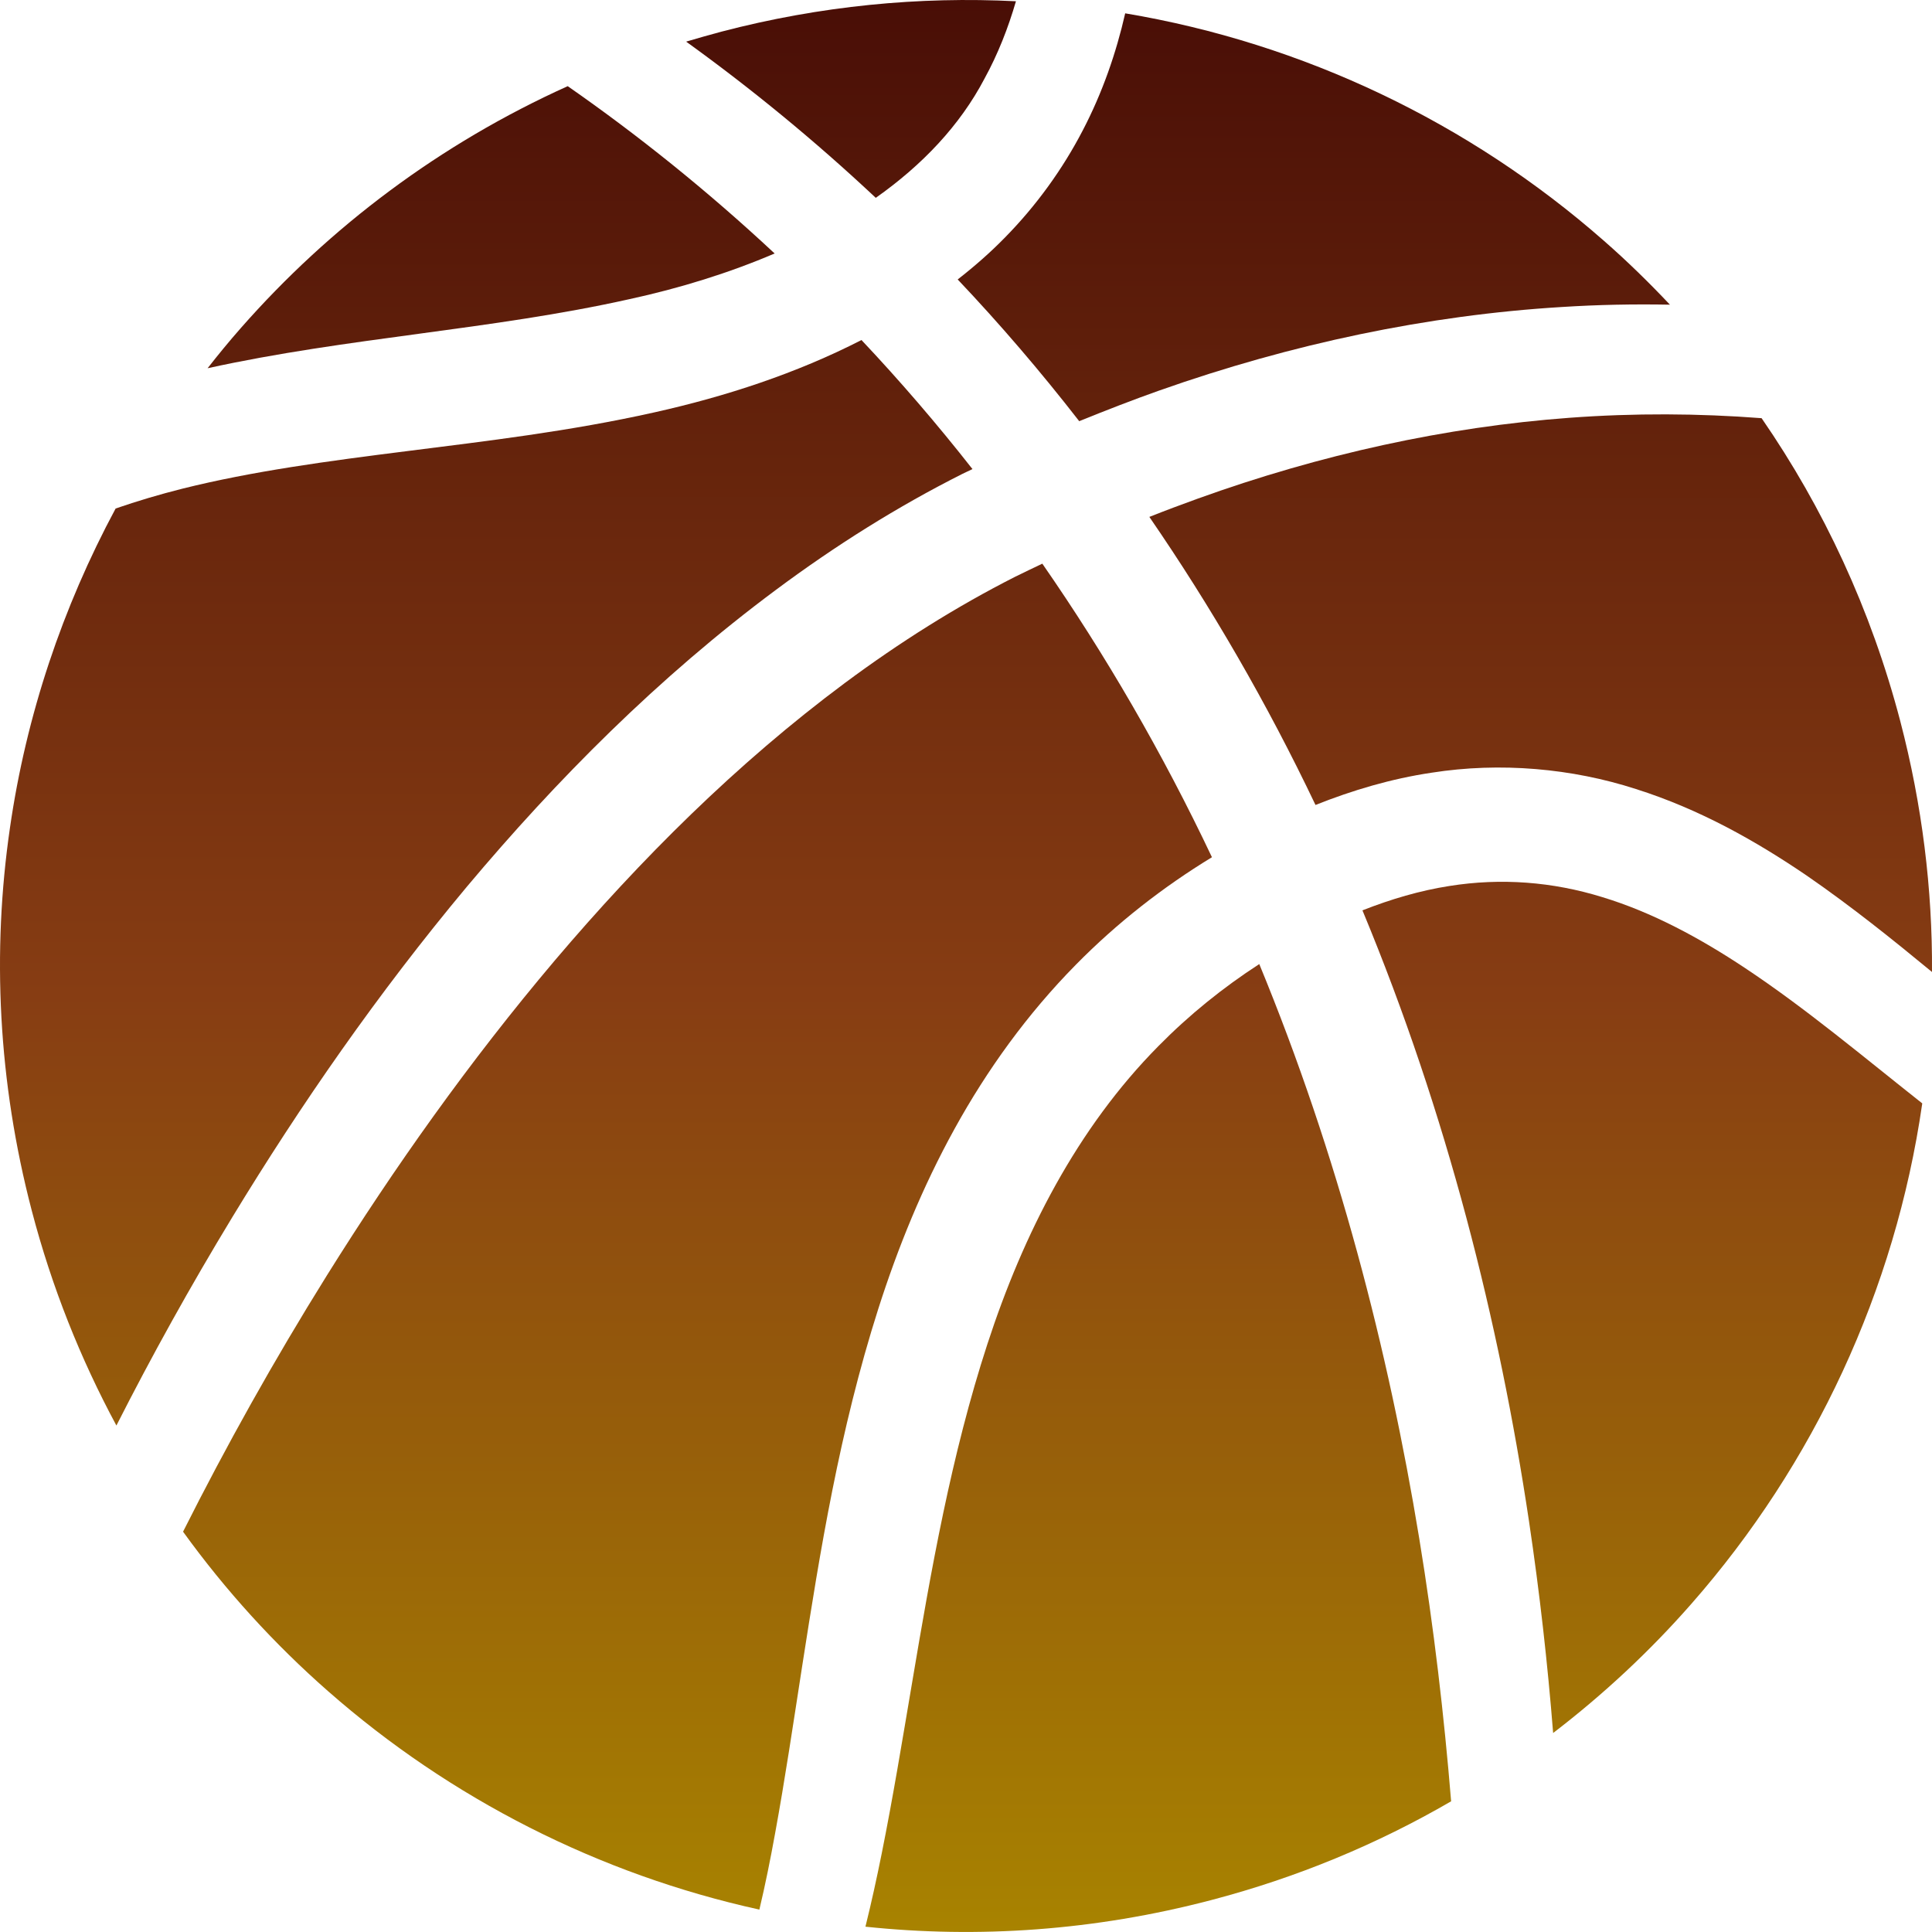
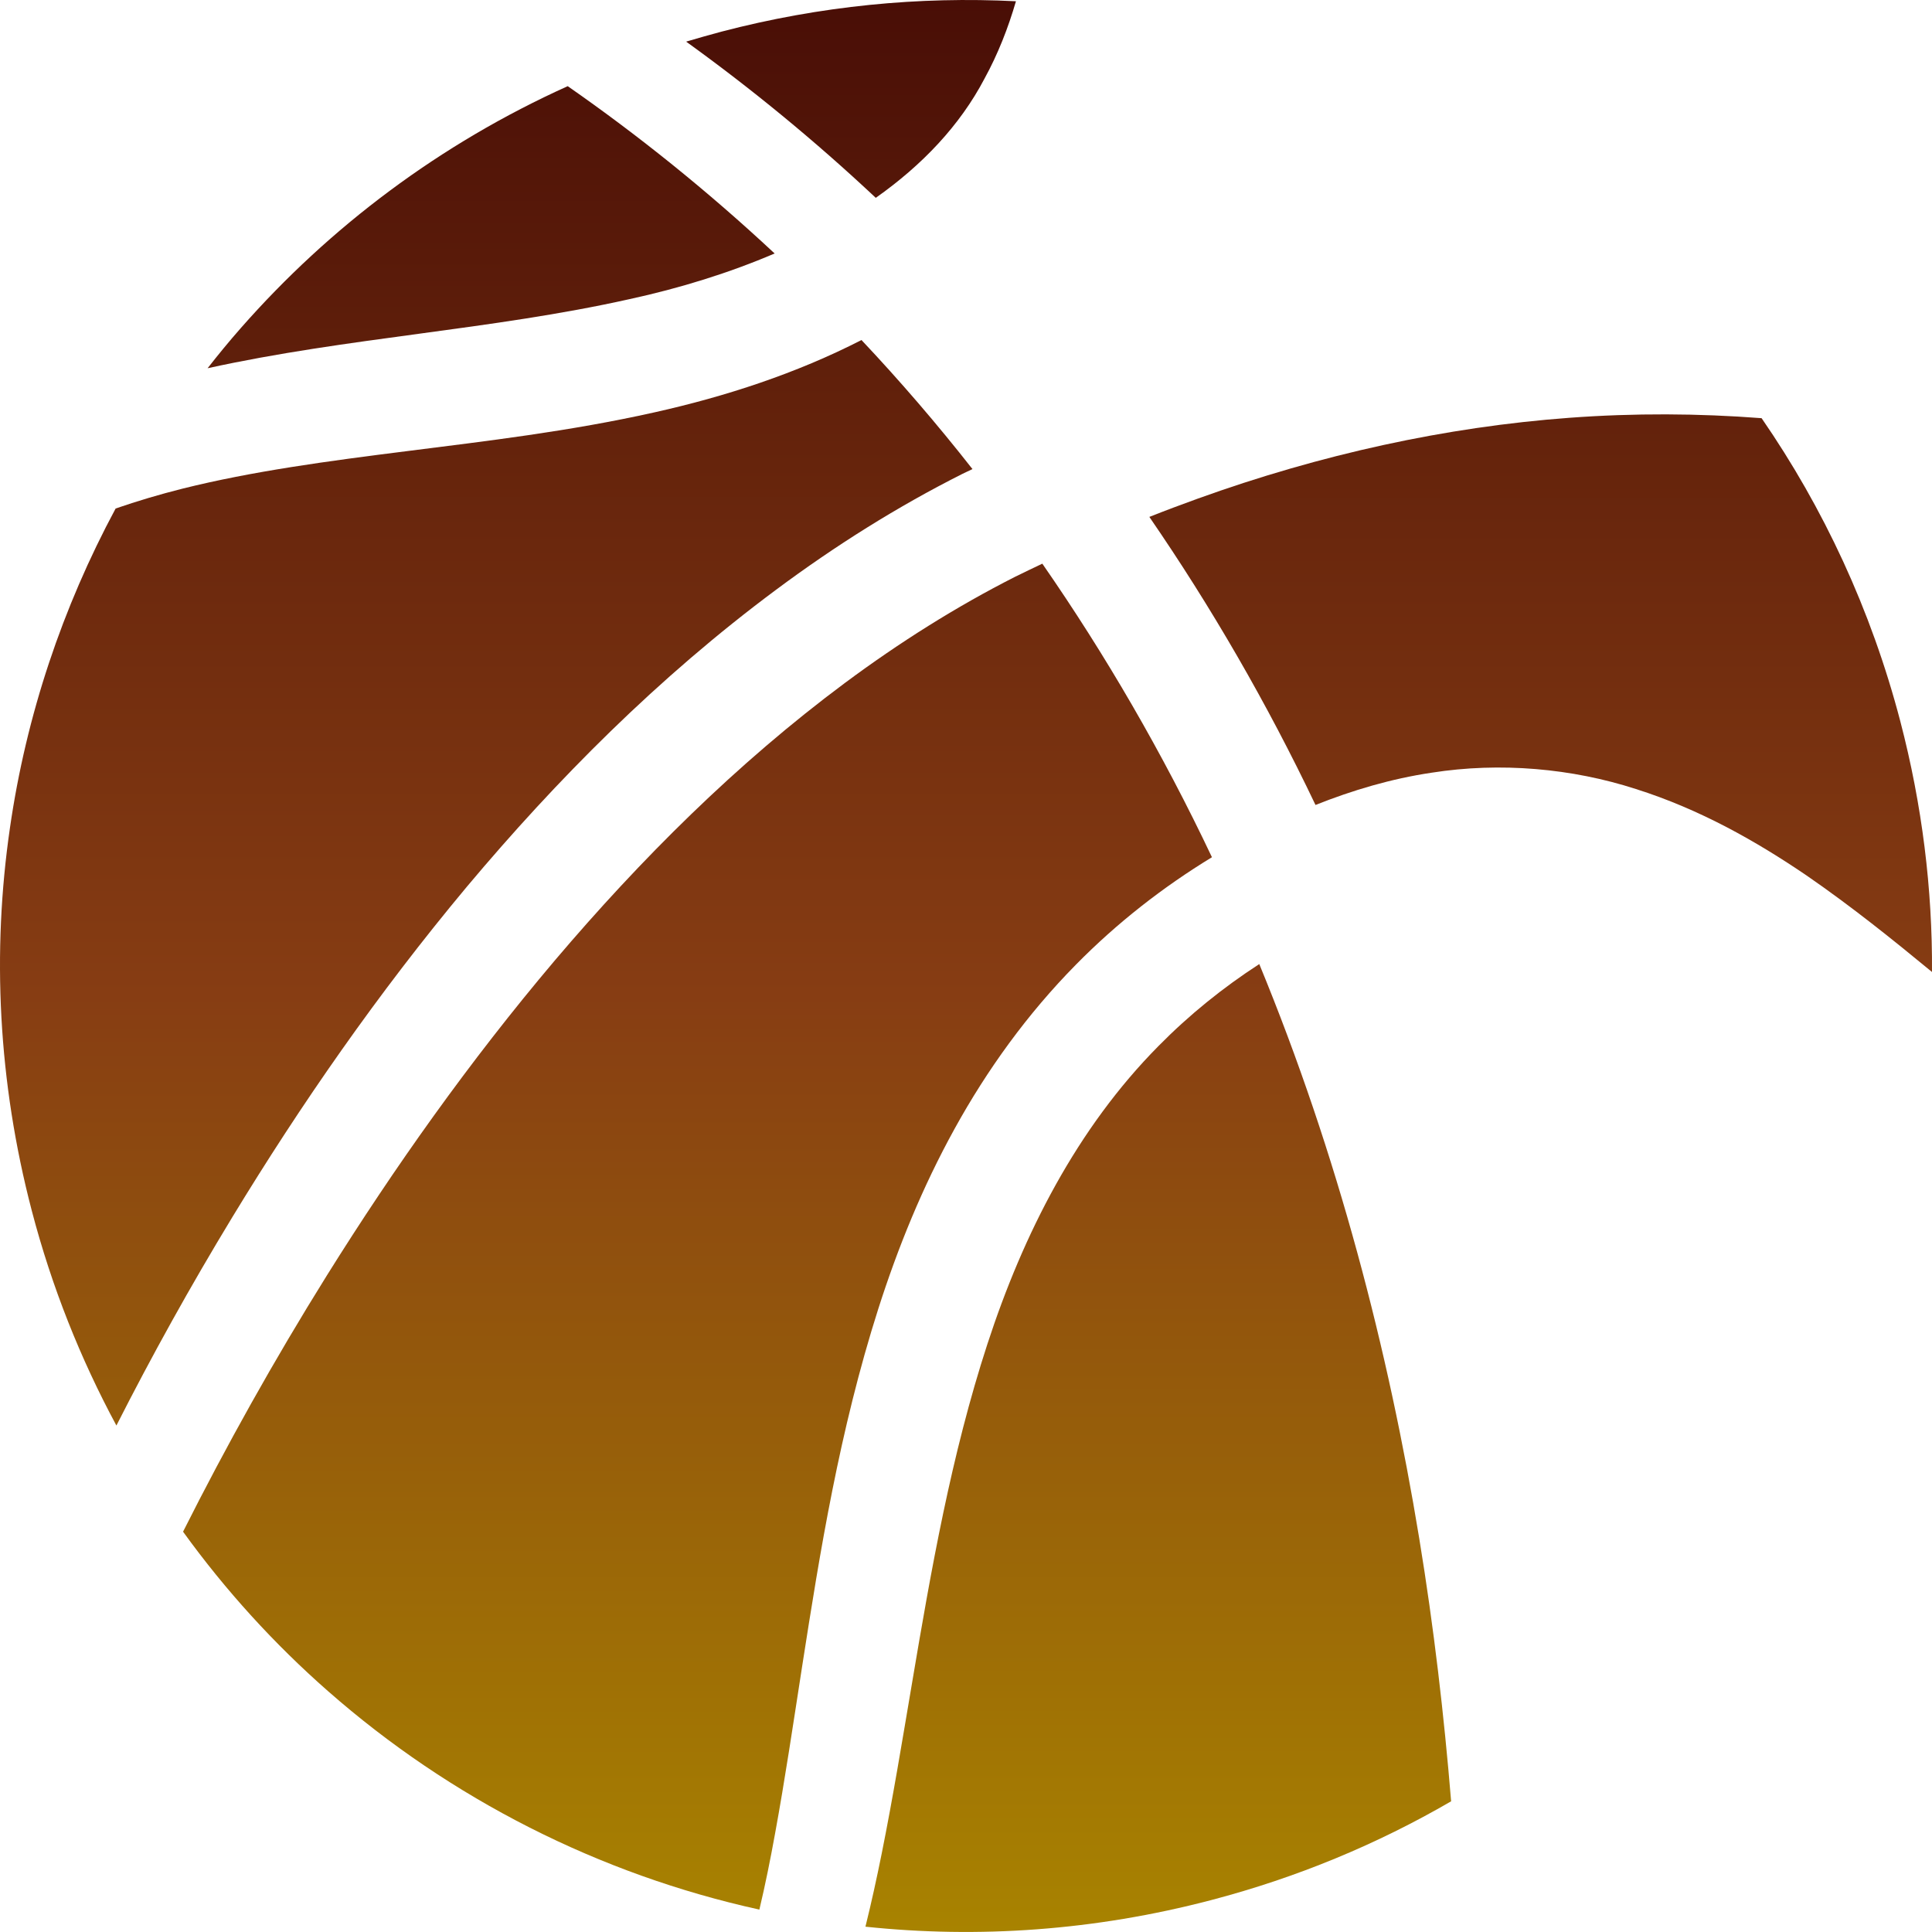
<svg xmlns="http://www.w3.org/2000/svg" width="20" height="20" viewBox="0 0 20 20" fill="none">
  <g clip-path="url(#clip0_47446_50058)">
-     <path d="M9.914 2.893C10.351 3.354 10.771 3.844 11.172 4.36C11.446 4.249 11.72 4.142 11.997 4.044C13.369 3.559 14.781 3.262 16.169 3.178C16.544 3.154 16.917 3.147 17.287 3.154C17.069 2.923 16.842 2.701 16.604 2.493C15.212 1.27 13.492 0.447 11.648 0.138C11.555 0.546 11.413 0.959 11.207 1.353C11 1.751 10.729 2.127 10.406 2.456C10.253 2.613 10.087 2.758 9.914 2.893Z" fill="url(#paint0_linear_47446_50058)" />
    <path d="M16.246 4.325C14.971 4.419 13.671 4.703 12.396 5.163C12.23 5.223 12.064 5.285 11.898 5.351C12.537 6.28 13.116 7.279 13.618 8.333C14.002 8.18 14.403 8.061 14.82 7.999C15.531 7.887 16.274 7.954 16.935 8.168C17.599 8.378 18.183 8.71 18.706 9.066C19.171 9.387 19.595 9.728 20 10.062C20.005 9.207 19.899 8.336 19.672 7.467C19.369 6.31 18.876 5.257 18.236 4.329C17.584 4.279 16.919 4.275 16.246 4.325Z" fill="url(#paint1_linear_47446_50058)" />
    <path d="M4.834 9.178C5.76 8.075 6.81 7.015 8.034 6.105C8.645 5.65 9.29 5.244 9.966 4.904C10 4.887 10.033 4.872 10.067 4.856C9.699 4.387 9.315 3.941 8.918 3.52C8.243 3.866 7.512 4.104 6.778 4.268C5.894 4.466 5.032 4.566 4.213 4.67C3.394 4.773 2.612 4.878 1.891 5.058C1.652 5.118 1.42 5.187 1.197 5.264C0.647 6.287 0.271 7.405 0.103 8.57C-0.084 9.854 -0.021 11.195 0.329 12.533C0.536 13.325 0.834 14.068 1.205 14.757C1.57 14.038 1.969 13.318 2.405 12.6C3.11 11.44 3.91 10.284 4.834 9.178Z" fill="url(#paint2_linear_47446_50058)" />
    <path d="M10.192 0.813C10.331 0.559 10.436 0.291 10.517 0.013C9.516 -0.038 8.491 0.06 7.467 0.328C7.345 0.361 7.223 0.395 7.103 0.431C7.773 0.914 8.432 1.453 9.066 2.048C9.545 1.71 9.936 1.301 10.192 0.813Z" fill="url(#paint3_linear_47446_50058)" />
    <path d="M8.019 2.624C7.327 1.978 6.608 1.401 5.877 0.892C4.556 1.488 3.413 2.349 2.493 3.396C2.374 3.531 2.26 3.67 2.149 3.812C3.593 3.494 5.088 3.416 6.515 3.097C7.04 2.983 7.549 2.825 8.019 2.624Z" fill="url(#paint4_linear_47446_50058)" />
    <path d="M9.883 11.683C10.217 11.077 10.634 10.497 11.138 9.986C11.563 9.554 12.04 9.182 12.546 8.874C12.034 7.793 11.443 6.776 10.79 5.835C10.695 5.881 10.6 5.925 10.506 5.972C9.899 6.28 9.312 6.65 8.749 7.068C7.622 7.906 6.629 8.899 5.743 9.943C4.857 10.99 4.078 12.092 3.384 13.203C2.834 14.085 2.339 14.973 1.895 15.856C2.335 16.465 2.839 17.018 3.396 17.507C4.664 18.621 6.204 19.404 7.861 19.768C7.922 19.512 7.975 19.248 8.024 18.978C8.126 18.421 8.212 17.841 8.304 17.248C8.489 16.061 8.69 14.81 9.092 13.549C9.293 12.92 9.548 12.289 9.883 11.683Z" fill="url(#paint5_linear_47446_50058)" />
    <path d="M13.036 9.98C12.661 10.223 12.31 10.506 11.993 10.828C11.149 11.68 10.593 12.773 10.221 13.915C9.847 15.062 9.638 16.255 9.44 17.431C9.34 18.02 9.244 18.608 9.127 19.19C9.076 19.443 9.021 19.695 8.959 19.945C10.124 20.068 11.33 19.986 12.533 19.671C13.428 19.437 14.261 19.089 15.022 18.647C14.949 17.76 14.844 16.852 14.692 15.926C14.372 13.976 13.85 11.954 13.036 9.98Z" fill="url(#paint6_linear_47446_50058)" />
-     <path d="M16.587 9.287C16.073 9.128 15.539 9.086 15.002 9.172C14.701 9.219 14.401 9.307 14.104 9.424C14.981 11.534 15.52 13.688 15.828 15.747C15.939 16.491 16.021 17.223 16.078 17.94C16.6 17.54 17.079 17.093 17.508 16.604C18.779 15.157 19.619 13.357 19.898 11.43C19.899 11.427 19.899 11.424 19.899 11.422C19.286 10.938 18.696 10.44 18.063 10.02C17.593 9.708 17.101 9.443 16.587 9.287Z" fill="url(#paint7_linear_47446_50058)" />
  </g>
  <defs>
    <linearGradient id="paint0_linear_47446_50058" x1="10" y1="0" x2="10" y2="20" gradientUnits="userSpaceOnUse">
      <stop stop-color="#490E06" />
      <stop offset="0.515" stop-color="#873D13" />
      <stop offset="1" stop-color="#A88300" />
    </linearGradient>
    <linearGradient id="paint1_linear_47446_50058" x1="10" y1="0" x2="10" y2="20" gradientUnits="userSpaceOnUse">
      <stop stop-color="#490E06" />
      <stop offset="0.515" stop-color="#873D13" />
      <stop offset="1" stop-color="#A88300" />
    </linearGradient>
    <linearGradient id="paint2_linear_47446_50058" x1="10" y1="0" x2="10" y2="20" gradientUnits="userSpaceOnUse">
      <stop stop-color="#490E06" />
      <stop offset="0.515" stop-color="#873D13" />
      <stop offset="1" stop-color="#A88300" />
    </linearGradient>
    <linearGradient id="paint3_linear_47446_50058" x1="10" y1="0" x2="10" y2="20" gradientUnits="userSpaceOnUse">
      <stop stop-color="#490E06" />
      <stop offset="0.515" stop-color="#873D13" />
      <stop offset="1" stop-color="#A88300" />
    </linearGradient>
    <linearGradient id="paint4_linear_47446_50058" x1="10" y1="0" x2="10" y2="20" gradientUnits="userSpaceOnUse">
      <stop stop-color="#490E06" />
      <stop offset="0.515" stop-color="#873D13" />
      <stop offset="1" stop-color="#A88300" />
    </linearGradient>
    <linearGradient id="paint5_linear_47446_50058" x1="10" y1="0" x2="10" y2="20" gradientUnits="userSpaceOnUse">
      <stop stop-color="#490E06" />
      <stop offset="0.515" stop-color="#873D13" />
      <stop offset="1" stop-color="#A88300" />
    </linearGradient>
    <linearGradient id="paint6_linear_47446_50058" x1="10" y1="0" x2="10" y2="20" gradientUnits="userSpaceOnUse">
      <stop stop-color="#490E06" />
      <stop offset="0.515" stop-color="#873D13" />
      <stop offset="1" stop-color="#A88300" />
    </linearGradient>
    <linearGradient id="paint7_linear_47446_50058" x1="10" y1="0" x2="10" y2="20" gradientUnits="userSpaceOnUse">
      <stop stop-color="#490E06" />
      <stop offset="0.515" stop-color="#873D13" />
      <stop offset="1" stop-color="#A88300" />
    </linearGradient>
    <clipPath id="clip0_47446_50058">
      <rect width="20" height="20" fill="white" />
    </clipPath>
  </defs>
</svg>